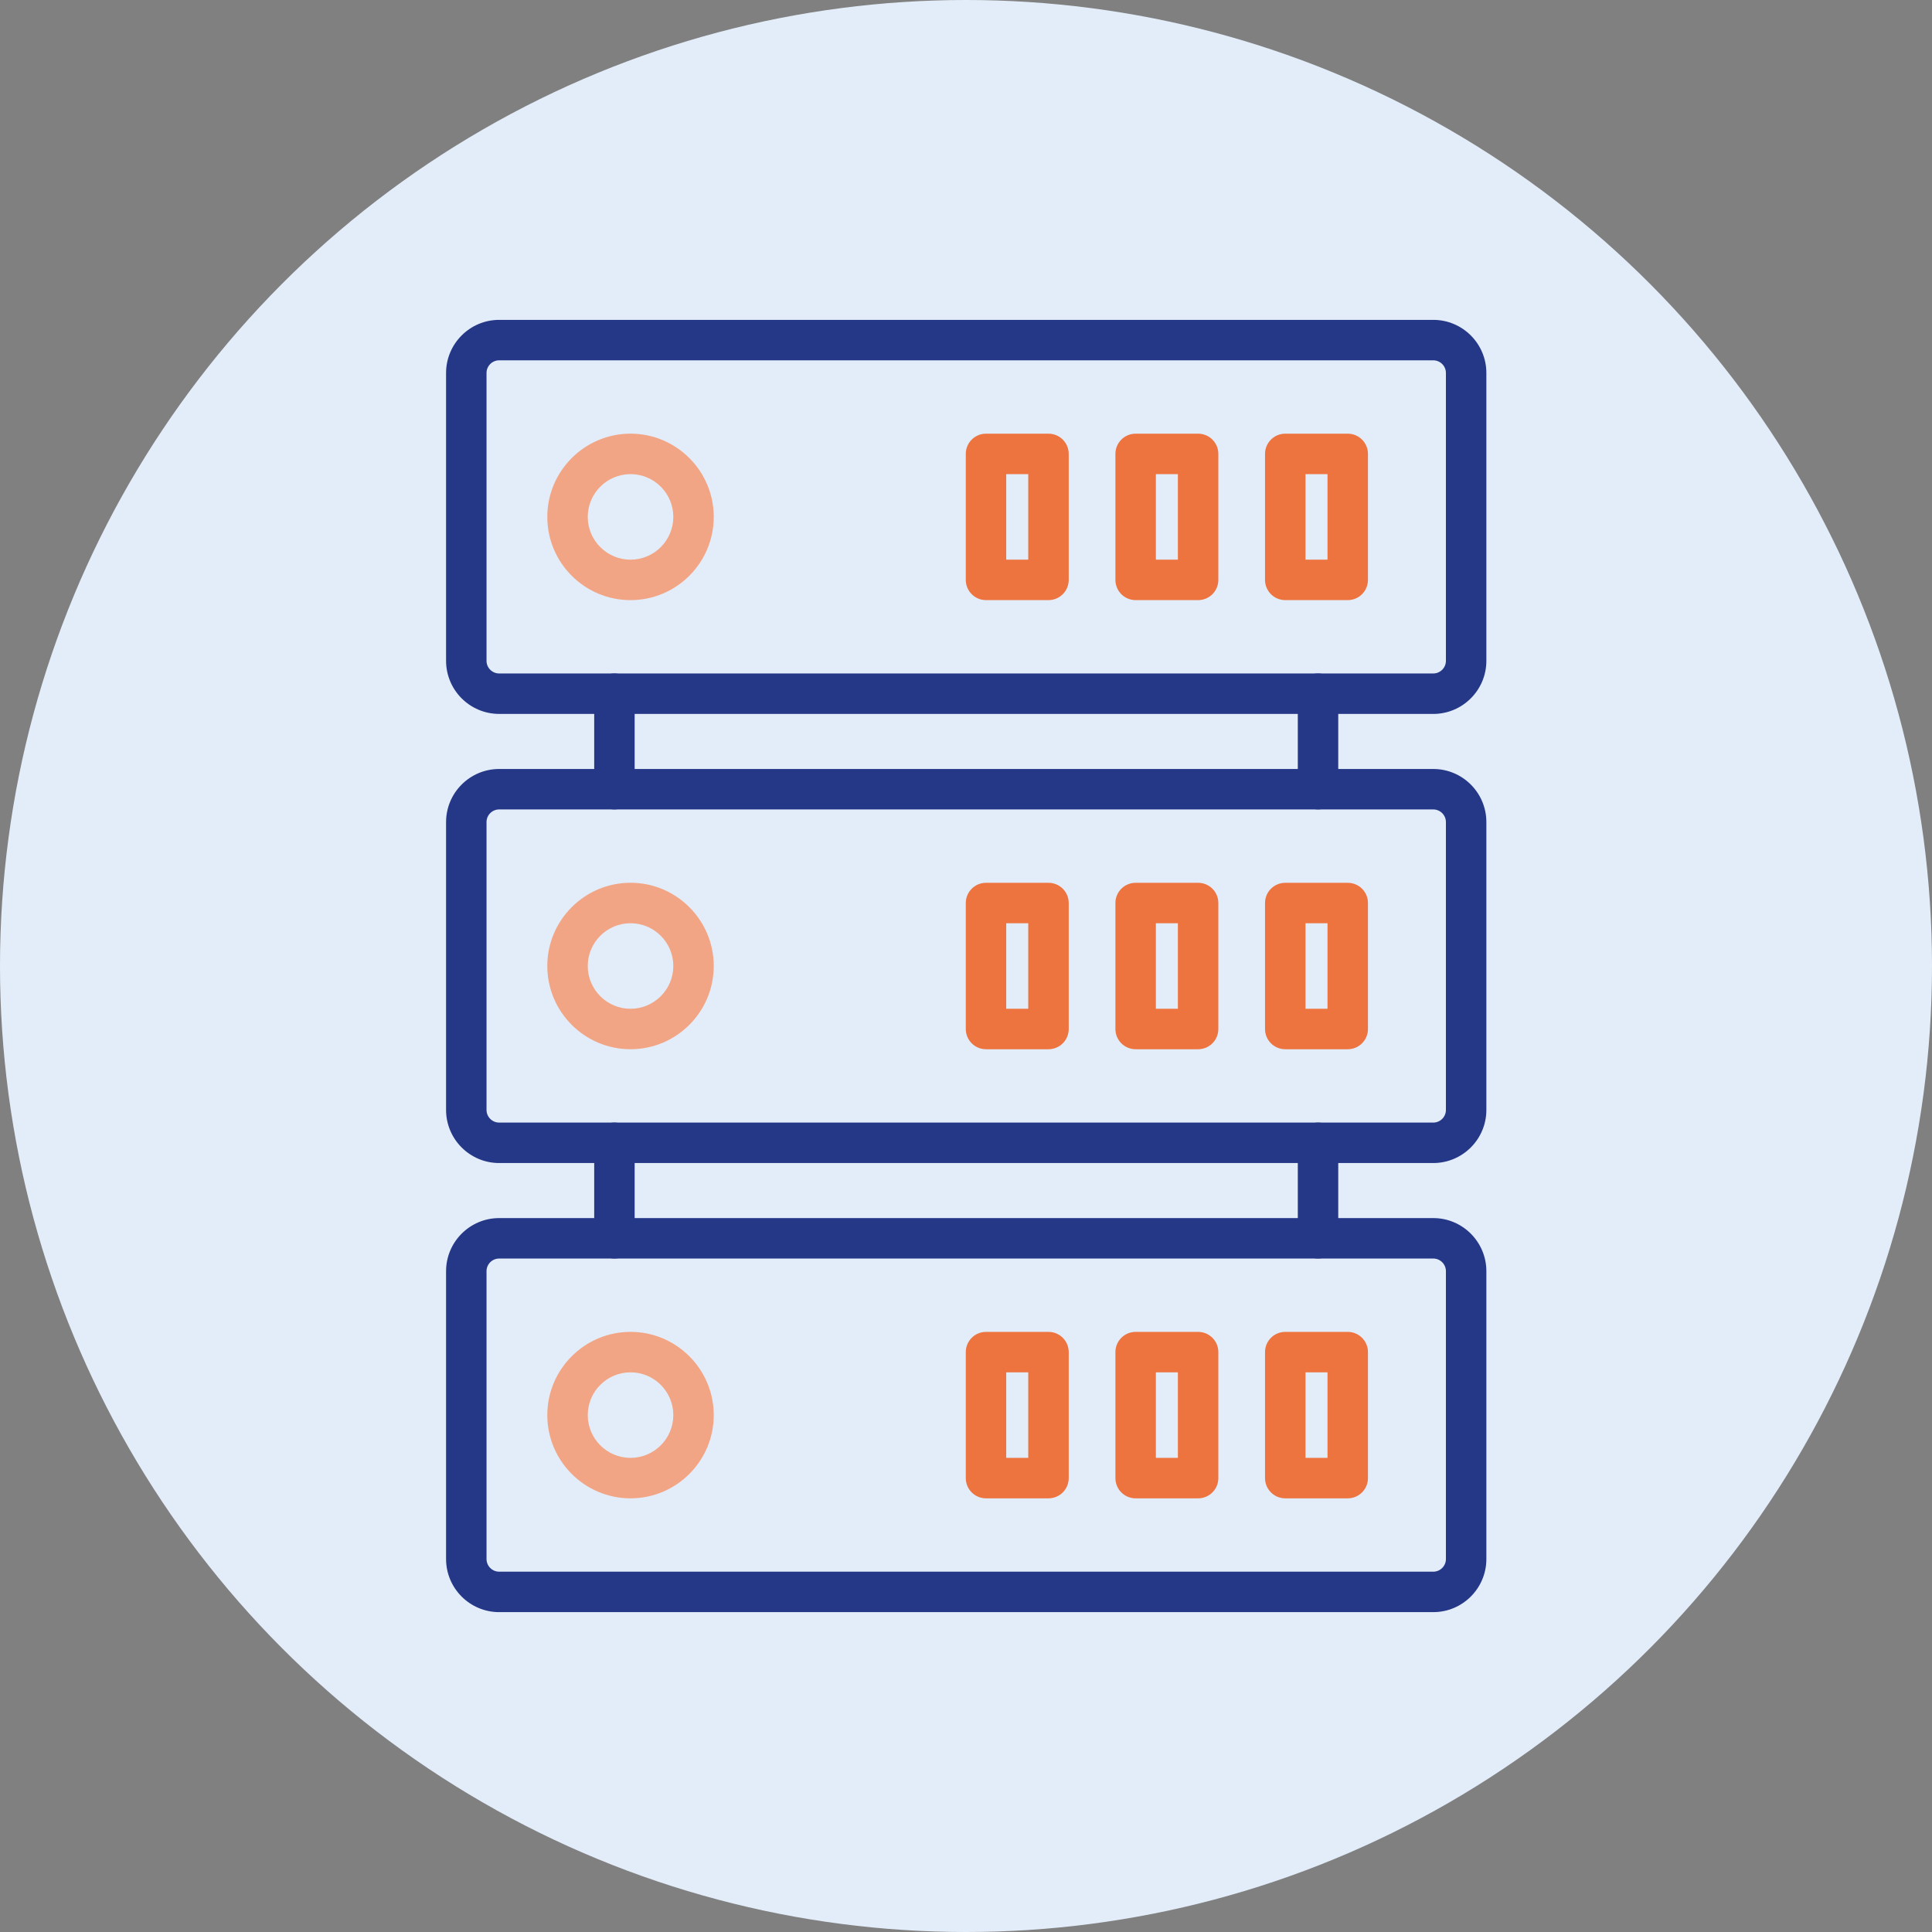
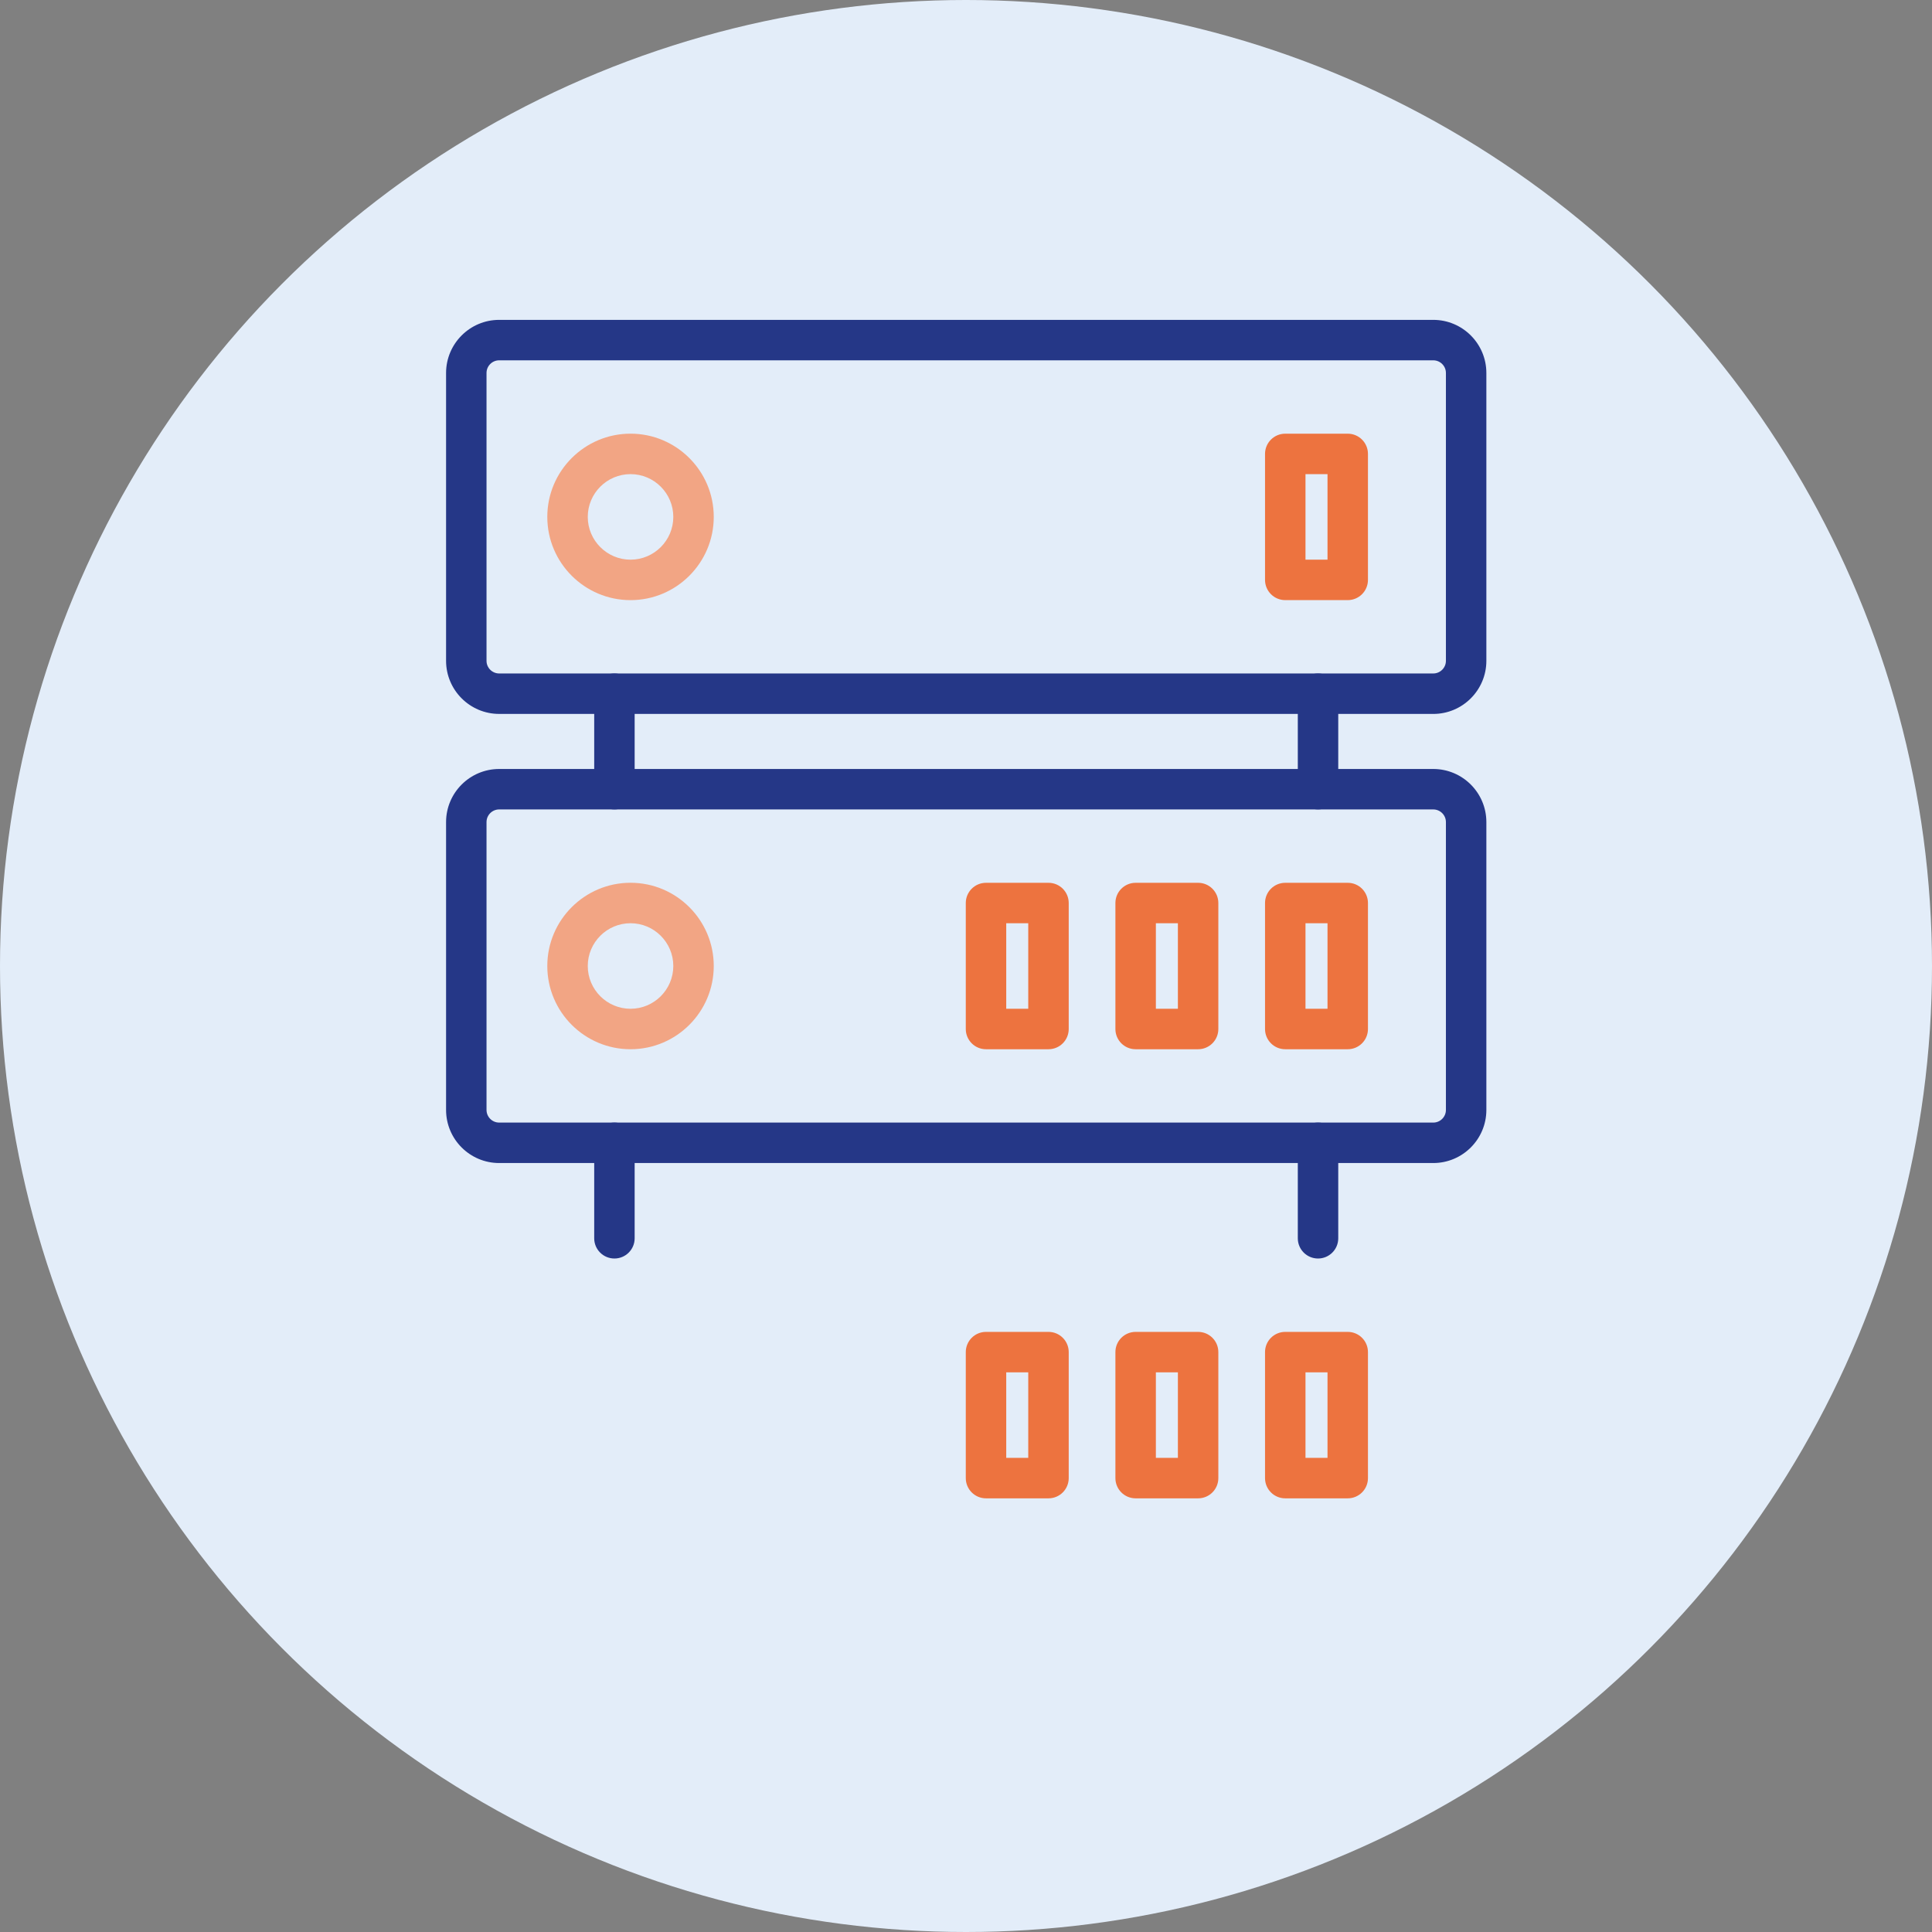
<svg xmlns="http://www.w3.org/2000/svg" id="a" data-name="Calque 1" viewBox="0 0 1065.16 1065.16">
  <rect x="0" y="0" width="1065.16" height="1065.16" fill="#808080" stroke="none" />
  <circle cx="532.58" cy="532.58" r="532.58" style="fill: #e3edf9;" />
  <path d="M393.51,284.98c0-25.3-20.58-45.89-45.88-45.89s-45.89,20.58-45.89,45.89,20.58,45.89,45.89,45.89c25.3,0,45.88-20.59,45.88-45.89Zm-69.46,0c0-13,10.58-23.58,23.58-23.58s23.58,10.58,23.58,23.58-10.58,23.58-23.58,23.58c-13,0-23.58-10.58-23.58-23.58h0Z" style="fill: #f2a584;" />
  <path d="M743.04,330.86c6.16,0,11.15-4.99,11.15-11.15v-69.46c0-6.16-4.99-11.15-11.15-11.15h-34.45c-6.16,0-11.15,4.99-11.15,11.15v69.46c0,6.16,4.99,11.15,11.15,11.15h34.45Zm-23.29-69.46h12.14v47.16h-12.14v-47.16Z" style="fill: #ed733f;" />
-   <path d="M660.55,330.86c6.16,0,11.15-4.99,11.15-11.15v-69.46c0-6.16-4.99-11.15-11.15-11.15h-34.45c-6.16,0-11.15,4.99-11.15,11.15v69.46c0,6.16,4.99,11.15,11.15,11.15h34.45Zm-23.29-69.46h12.14v47.16h-12.14v-47.16Z" style="fill: #ed733f;" />
-   <path d="M578.06,330.86c6.16,0,11.15-4.99,11.15-11.15v-69.46c0-6.16-4.99-11.15-11.15-11.15h-34.45c-6.16,0-11.15,4.99-11.15,11.15v69.46c0,6.16,4.99,11.15,11.15,11.15h34.45Zm-23.3-69.46h12.14v47.16h-12.14v-47.16Z" style="fill: #ed733f;" />
  <path d="M393.51,532.58c0-25.3-20.58-45.89-45.88-45.89s-45.89,20.58-45.89,45.89,20.58,45.89,45.89,45.89,45.88-20.59,45.88-45.89h0Zm-69.46,0c0-13,10.58-23.58,23.58-23.58s23.58,10.58,23.58,23.58-10.58,23.58-23.58,23.58-23.58-10.58-23.58-23.58h0Z" style="fill: #f2a584;" />
  <g>
    <path d="M349.9,435.1v-52.65c0-6.16-4.99-11.15-11.15-11.15s-11.15,4.99-11.15,11.15v52.65c0,6.16,4.99,11.15,11.15,11.15s11.15-4.99,11.15-11.15Z" style="fill: #253787;" />
    <path d="M737.81,435.1v-52.65c0-6.16-4.99-11.15-11.15-11.15s-11.15,4.99-11.15,11.15v52.65c0,6.16,4.99,11.15,11.15,11.15s11.15-4.99,11.15-11.15Z" style="fill: #253787;" />
    <path d="M349.9,682.7v-52.65c0-6.16-4.99-11.15-11.15-11.15s-11.15,4.99-11.15,11.15v52.65c0,6.16,4.99,11.15,11.15,11.15s11.15-4.99,11.15-11.15Z" style="fill: #253787;" />
    <path d="M737.81,682.7v-52.65c0-6.16-4.99-11.15-11.15-11.15s-11.15,4.99-11.15,11.15v52.65c0,6.16,4.99,11.15,11.15,11.15s11.15-4.99,11.15-11.15Z" style="fill: #253787;" />
    <path d="M790.19,393.61c16.15,0,29.28-13.14,29.28-29.28V205.63c0-16.15-13.13-29.28-29.28-29.28H275.21c-16.15,0-29.28,13.14-29.28,29.28v158.69c0,16.14,13.13,29.28,29.28,29.28H790.19Zm-521.96-29.28V205.63c0-3.85,3.13-6.98,6.98-6.98H790.19c3.85,0,6.98,3.13,6.98,6.98v158.69c0,3.85-3.13,6.98-6.98,6.98H275.21c-3.85,0-6.98-3.13-6.98-6.97h0Z" style="fill: #253787;" />
    <path d="M790.19,641.21c16.15,0,29.28-13.13,29.28-29.28v-158.69c0-16.15-13.13-29.28-29.28-29.28H275.21c-16.15,0-29.28,13.13-29.28,29.28v158.69c0,16.15,13.13,29.28,29.28,29.28H790.19Zm-521.96-29.28v-158.69c0-3.85,3.13-6.98,6.98-6.98H790.19c3.85,0,6.98,3.13,6.98,6.98v158.69c0,3.85-3.13,6.98-6.98,6.98H275.21c-3.85,0-6.98-3.13-6.98-6.98h0Z" style="fill: #253787;" />
-     <path d="M790.19,888.81c16.15,0,29.28-13.14,29.28-29.28v-158.69c0-16.14-13.13-29.28-29.28-29.28H275.21c-16.15,0-29.28,13.14-29.28,29.28v158.69c0,16.15,13.13,29.28,29.28,29.28H790.19Zm-521.96-29.28v-158.69c0-3.85,3.13-6.98,6.98-6.98H790.19c3.85,0,6.98,3.13,6.98,6.98v158.69c0,3.85-3.13,6.98-6.98,6.98H275.21c-3.85,0-6.98-3.13-6.98-6.98h0Z" style="fill: #253787;" />
  </g>
-   <path d="M393.51,780.18c0-25.3-20.58-45.89-45.88-45.89s-45.89,20.58-45.89,45.89,20.58,45.89,45.89,45.89,45.88-20.59,45.88-45.89Zm-69.46,0c0-13,10.58-23.58,23.58-23.58s23.58,10.58,23.58,23.58-10.58,23.58-23.58,23.58-23.58-10.58-23.58-23.58h0Z" style="fill: #f2a584;" />
  <path d="M743.04,578.47c6.16,0,11.15-4.99,11.15-11.15v-69.46c0-6.16-4.99-11.15-11.15-11.15h-34.45c-6.16,0-11.15,4.99-11.15,11.15v69.46c0,6.16,4.99,11.15,11.15,11.15h34.45Zm-23.29-69.47h12.14v47.16h-12.14v-47.16Z" style="fill: #ed733f;" />
  <path d="M660.55,578.47c6.16,0,11.15-4.99,11.15-11.15v-69.46c0-6.16-4.99-11.15-11.15-11.15h-34.45c-6.16,0-11.15,4.99-11.15,11.15v69.46c0,6.16,4.99,11.15,11.15,11.15h34.45Zm-23.29-69.47h12.14v47.16h-12.14v-47.16Z" style="fill: #ed733f;" />
  <path d="M578.06,578.47c6.16,0,11.15-4.99,11.15-11.15v-69.46c0-6.16-4.99-11.15-11.15-11.15h-34.45c-6.16,0-11.15,4.99-11.15,11.15v69.46c0,6.16,4.99,11.15,11.15,11.15h34.45Zm-23.3-69.47h12.14v47.16h-12.14v-47.16Z" style="fill: #ed733f;" />
  <path d="M743.04,826.07c6.16,0,11.15-4.99,11.15-11.15v-69.47c0-6.16-4.99-11.15-11.15-11.15h-34.45c-6.16,0-11.15,4.99-11.15,11.15v69.47c0,6.16,4.99,11.15,11.15,11.15h34.45Zm-23.29-69.47h12.14v47.16h-12.14v-47.16Z" style="fill: #ed733f;" />
  <path d="M660.55,826.07c6.16,0,11.15-4.99,11.15-11.15v-69.47c0-6.16-4.99-11.15-11.15-11.15h-34.45c-6.16,0-11.15,4.99-11.15,11.15v69.47c0,6.16,4.99,11.15,11.15,11.15h34.45Zm-23.29-69.47h12.14v47.16h-12.14v-47.16Z" style="fill: #ed733f;" />
  <path d="M578.06,826.07c6.16,0,11.15-4.99,11.15-11.15v-69.47c0-6.16-4.99-11.15-11.15-11.15h-34.45c-6.16,0-11.15,4.99-11.15,11.15v69.47c0,6.16,4.99,11.15,11.15,11.15h34.45Zm-23.3-69.47h12.14v47.16h-12.14v-47.16Z" style="fill: #ed733f;" />
</svg>